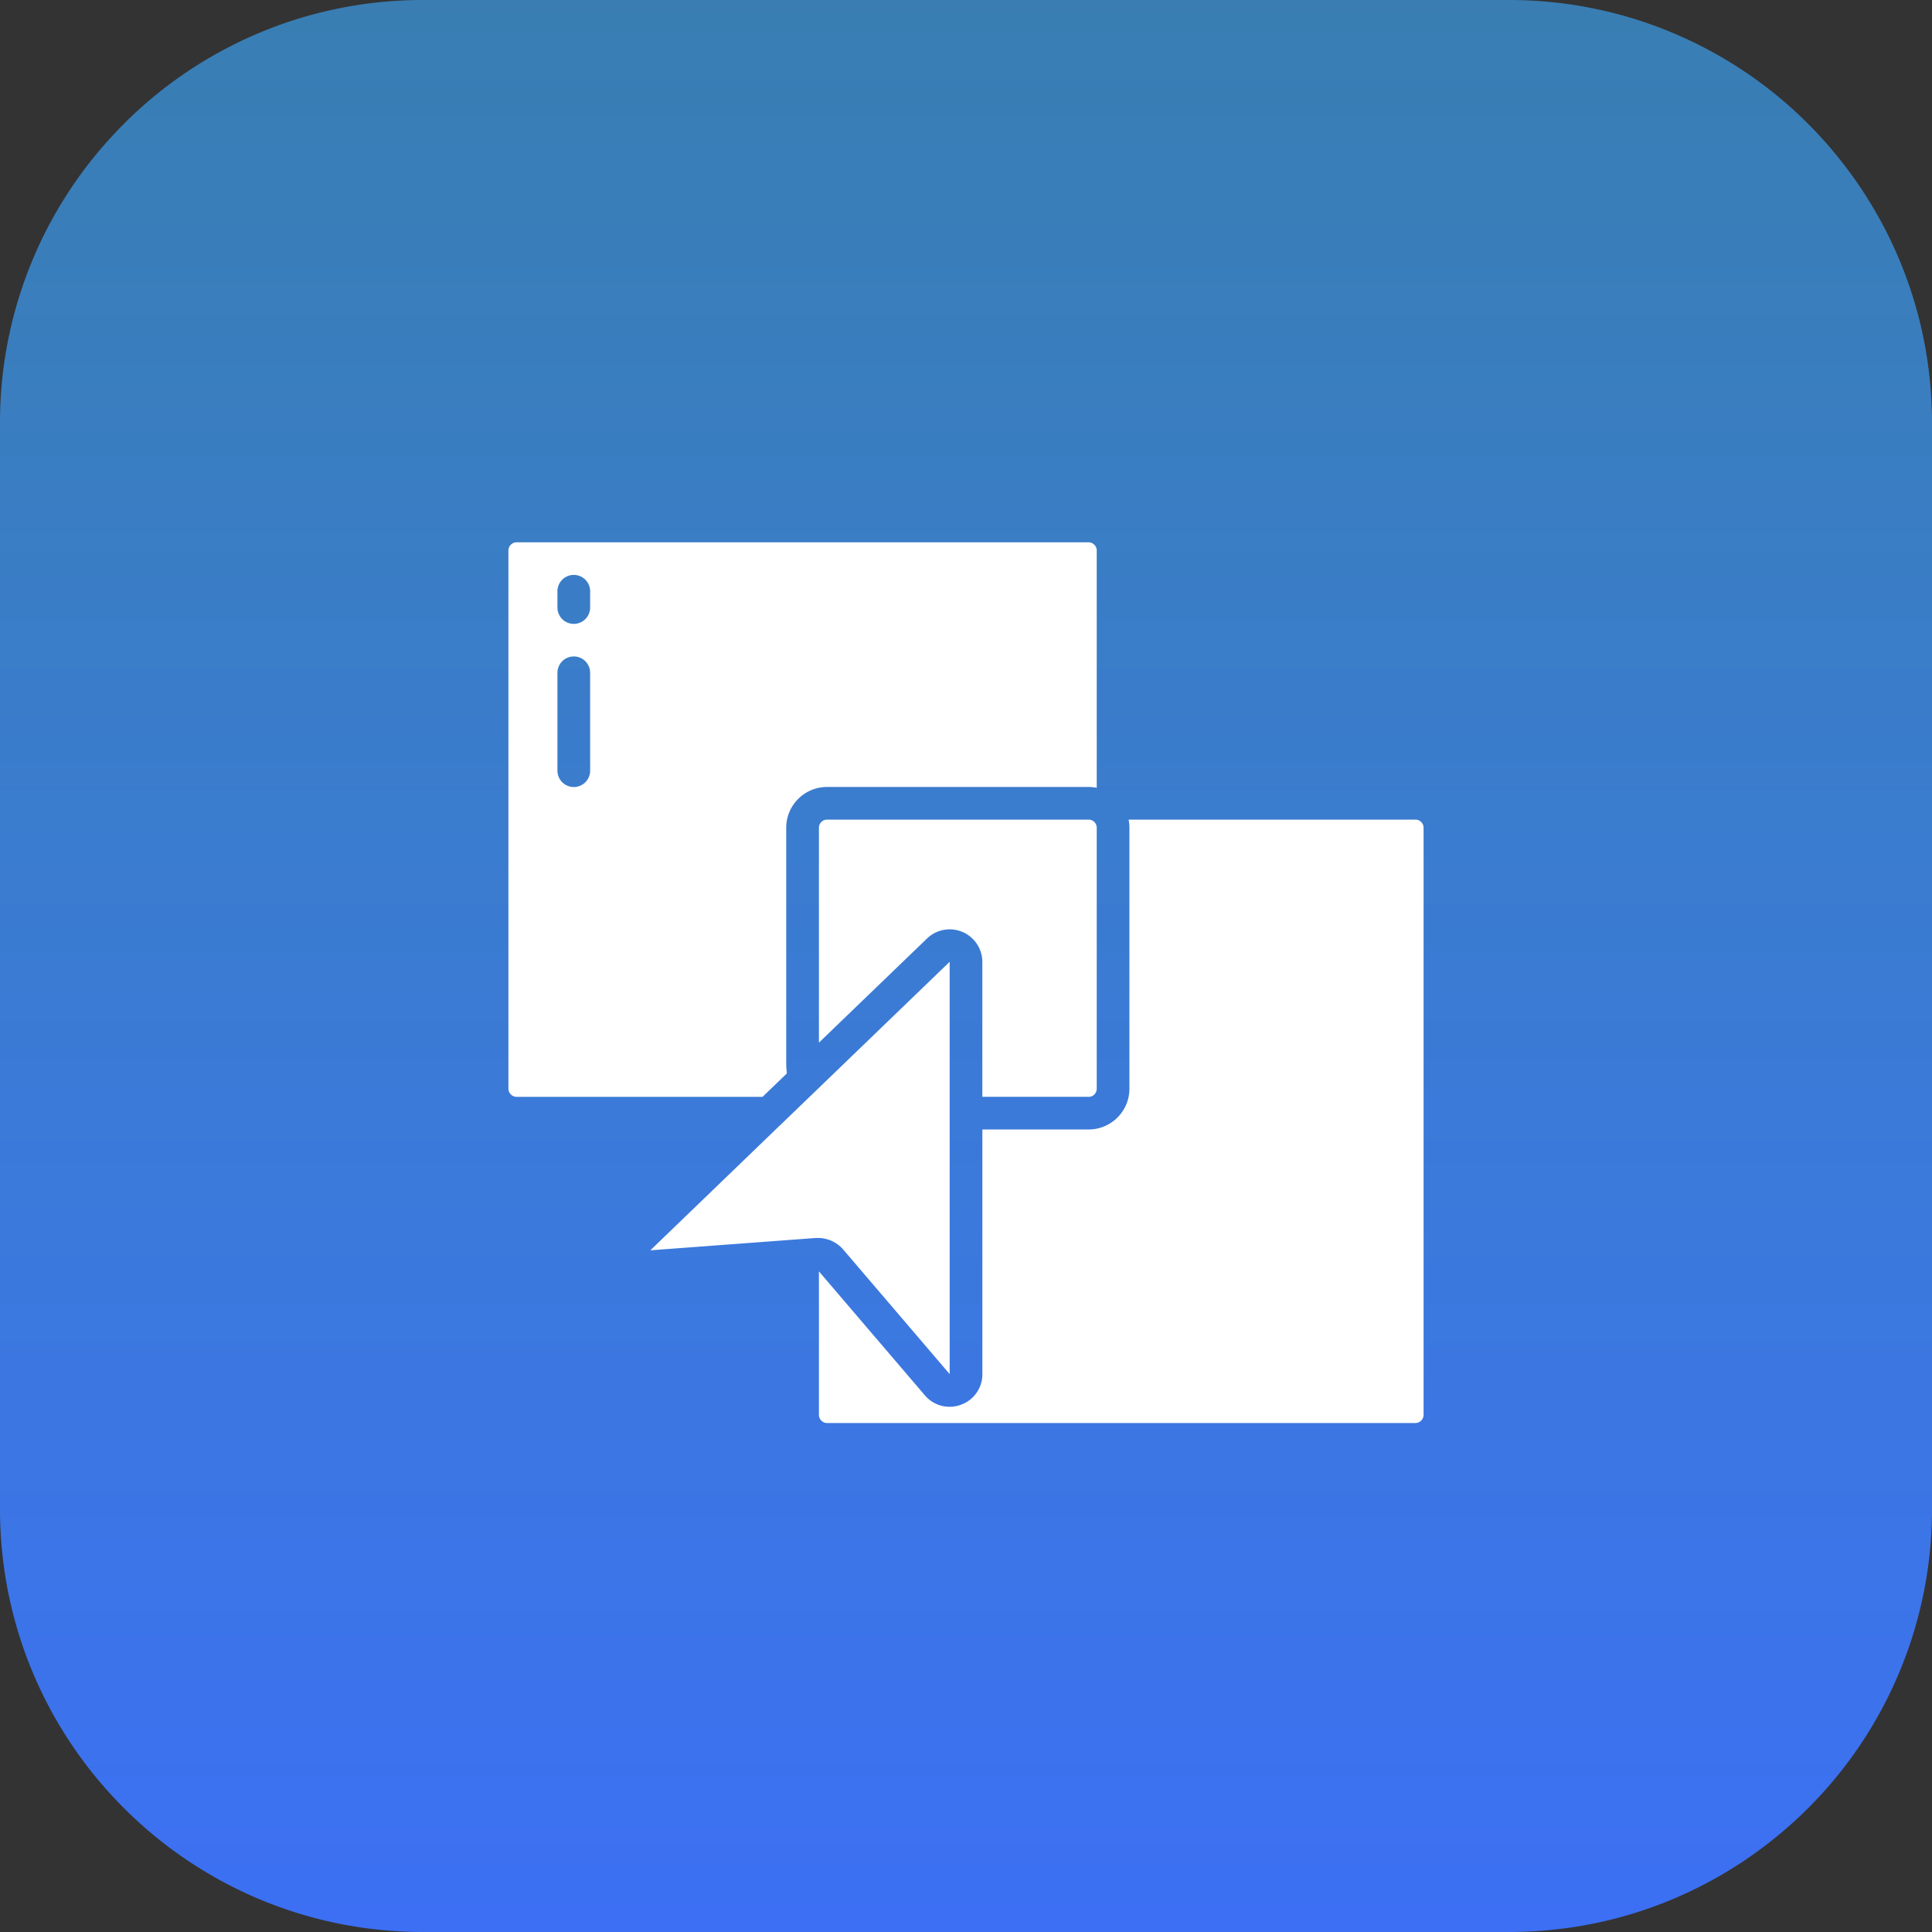
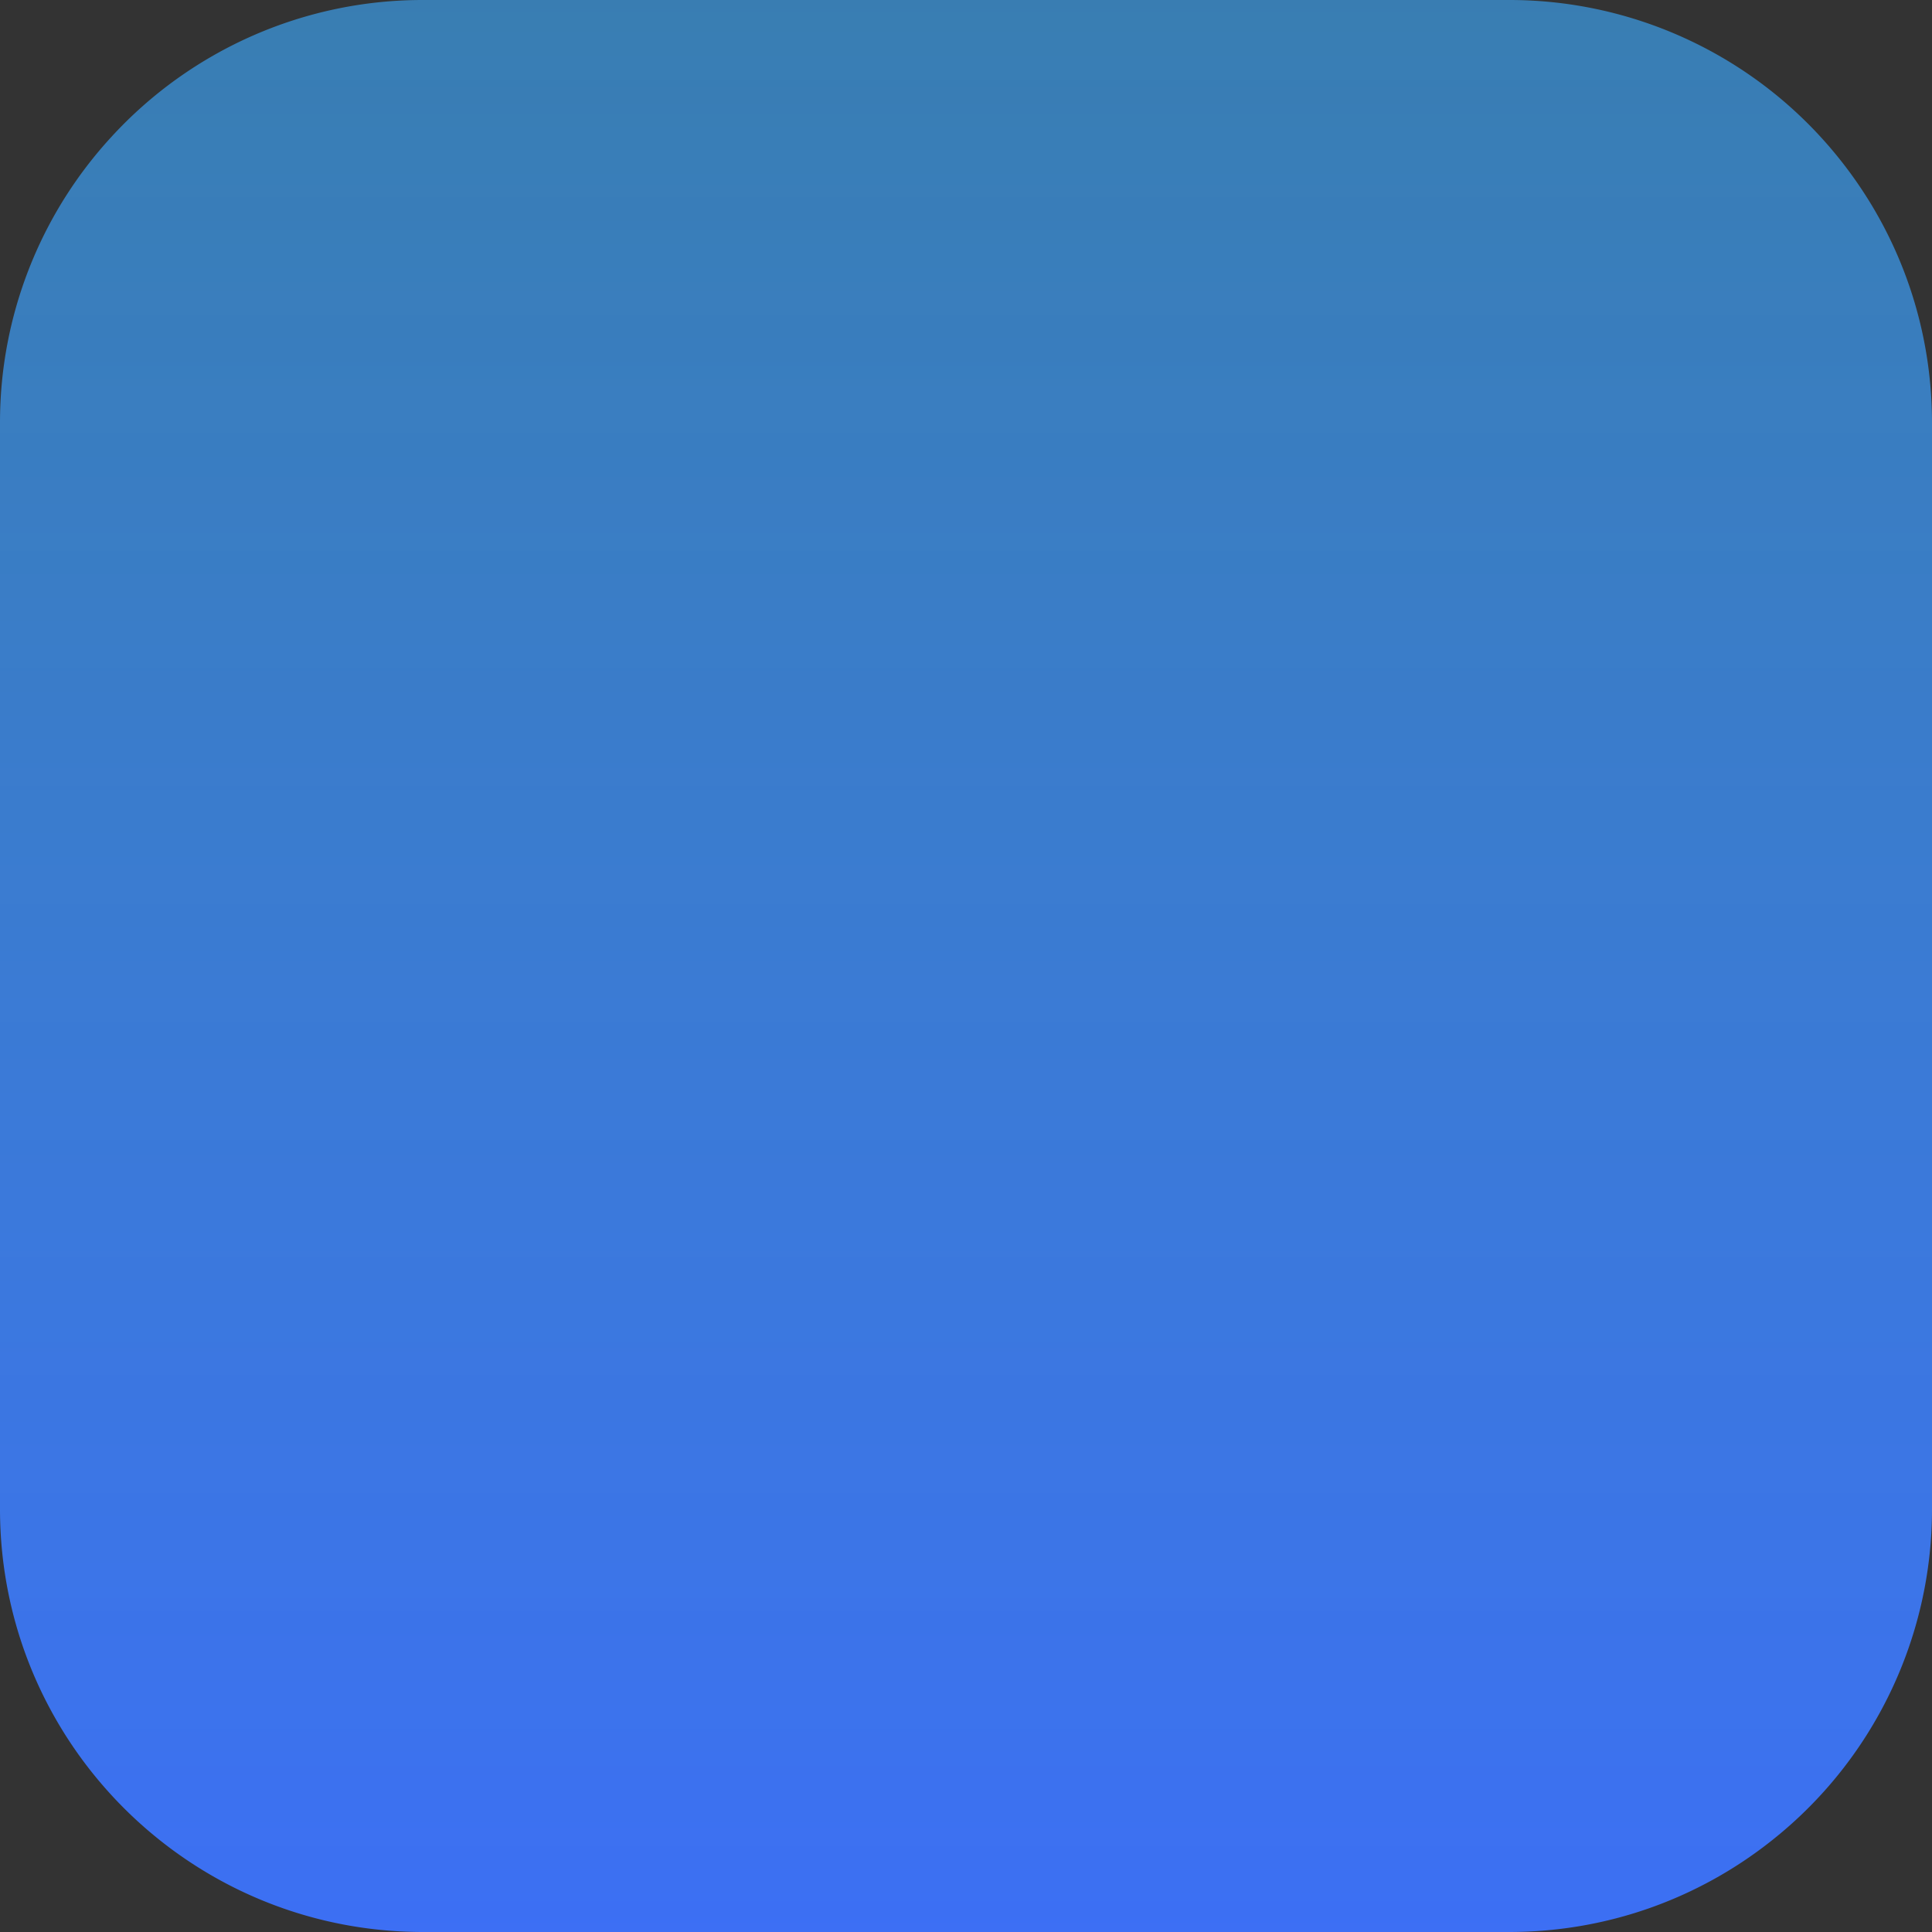
<svg xmlns="http://www.w3.org/2000/svg" width="57" height="57">
  <rect width="100%" height="100%" fill="#333333" stroke="none" />
  <defs>
    <linearGradient x1="50%" y1="-41.216%" x2="50%" y2="116.344%" id="a">
      <stop stop-color="#3CC2FF" stop-opacity=".489" offset="0%" />
      <stop stop-color="#3D69FF" offset="100%" />
    </linearGradient>
  </defs>
  <g fill="none" fill-rule="evenodd">
    <path d="M54.174 4.57A12.457 12.457 0 0044.52 0H12.48a12.45 12.45 0 00-9.19 4.035A12.437 12.437 0 000 12.481V44.52C0 51.412 5.587 57 12.48 57h32.04c2.917 0 5.6-1 7.723-2.676A12.458 12.458 0 0057 44.52V12.48c0-3.002-1.06-5.757-2.826-7.91" fill="url(#a)" fill-rule="nonzero" />
-     <path d="M32.116 32.36h-3.134v-3.979a.963.963 0 00-1.631-.693l-3.19 3.073v-6.34a.24.24 0 01.24-.24h7.715a.24.24 0 01.241.24v7.7a.24.24 0 01-.241.24zm.241-16.12v7.002a1.32 1.32 0 00-.241-.024h-7.714c-.666 0-1.206.539-1.206 1.203v6.977c.002.09.008.18.02.27l-.719.693h-7.256a.245.245 0 01-.241-.24V16.24a.245.245 0 01.241-.241h16.875c.132.002.24.109.241.24zm-14.946 6.497V19.85a.482.482 0 00-.965 0v2.887a.482.482 0 00.965 0zm0-4.812v-.481a.482.482 0 00-.965 0v.48a.482.482 0 00.965 0zM28.018 40.54l-3.147-3.683a.985.985 0 00-.738-.333h-.063l-4.883.364 3.838-3.7.017-.015 4.976-4.797v12.164zm13.741-16.36c.132.001.24.108.241.24v17.323a.244.244 0 01-.241.241H24.402a.244.244 0 01-.241-.24V37.51l3.126 3.657a.957.957 0 001.066.276.953.953 0 00.63-.902v-7.218h3.133c.666 0 1.205-.538 1.205-1.203v-7.699c0-.08-.008-.161-.024-.24h8.462z" fill="#FFF" />
  </g>
</svg>